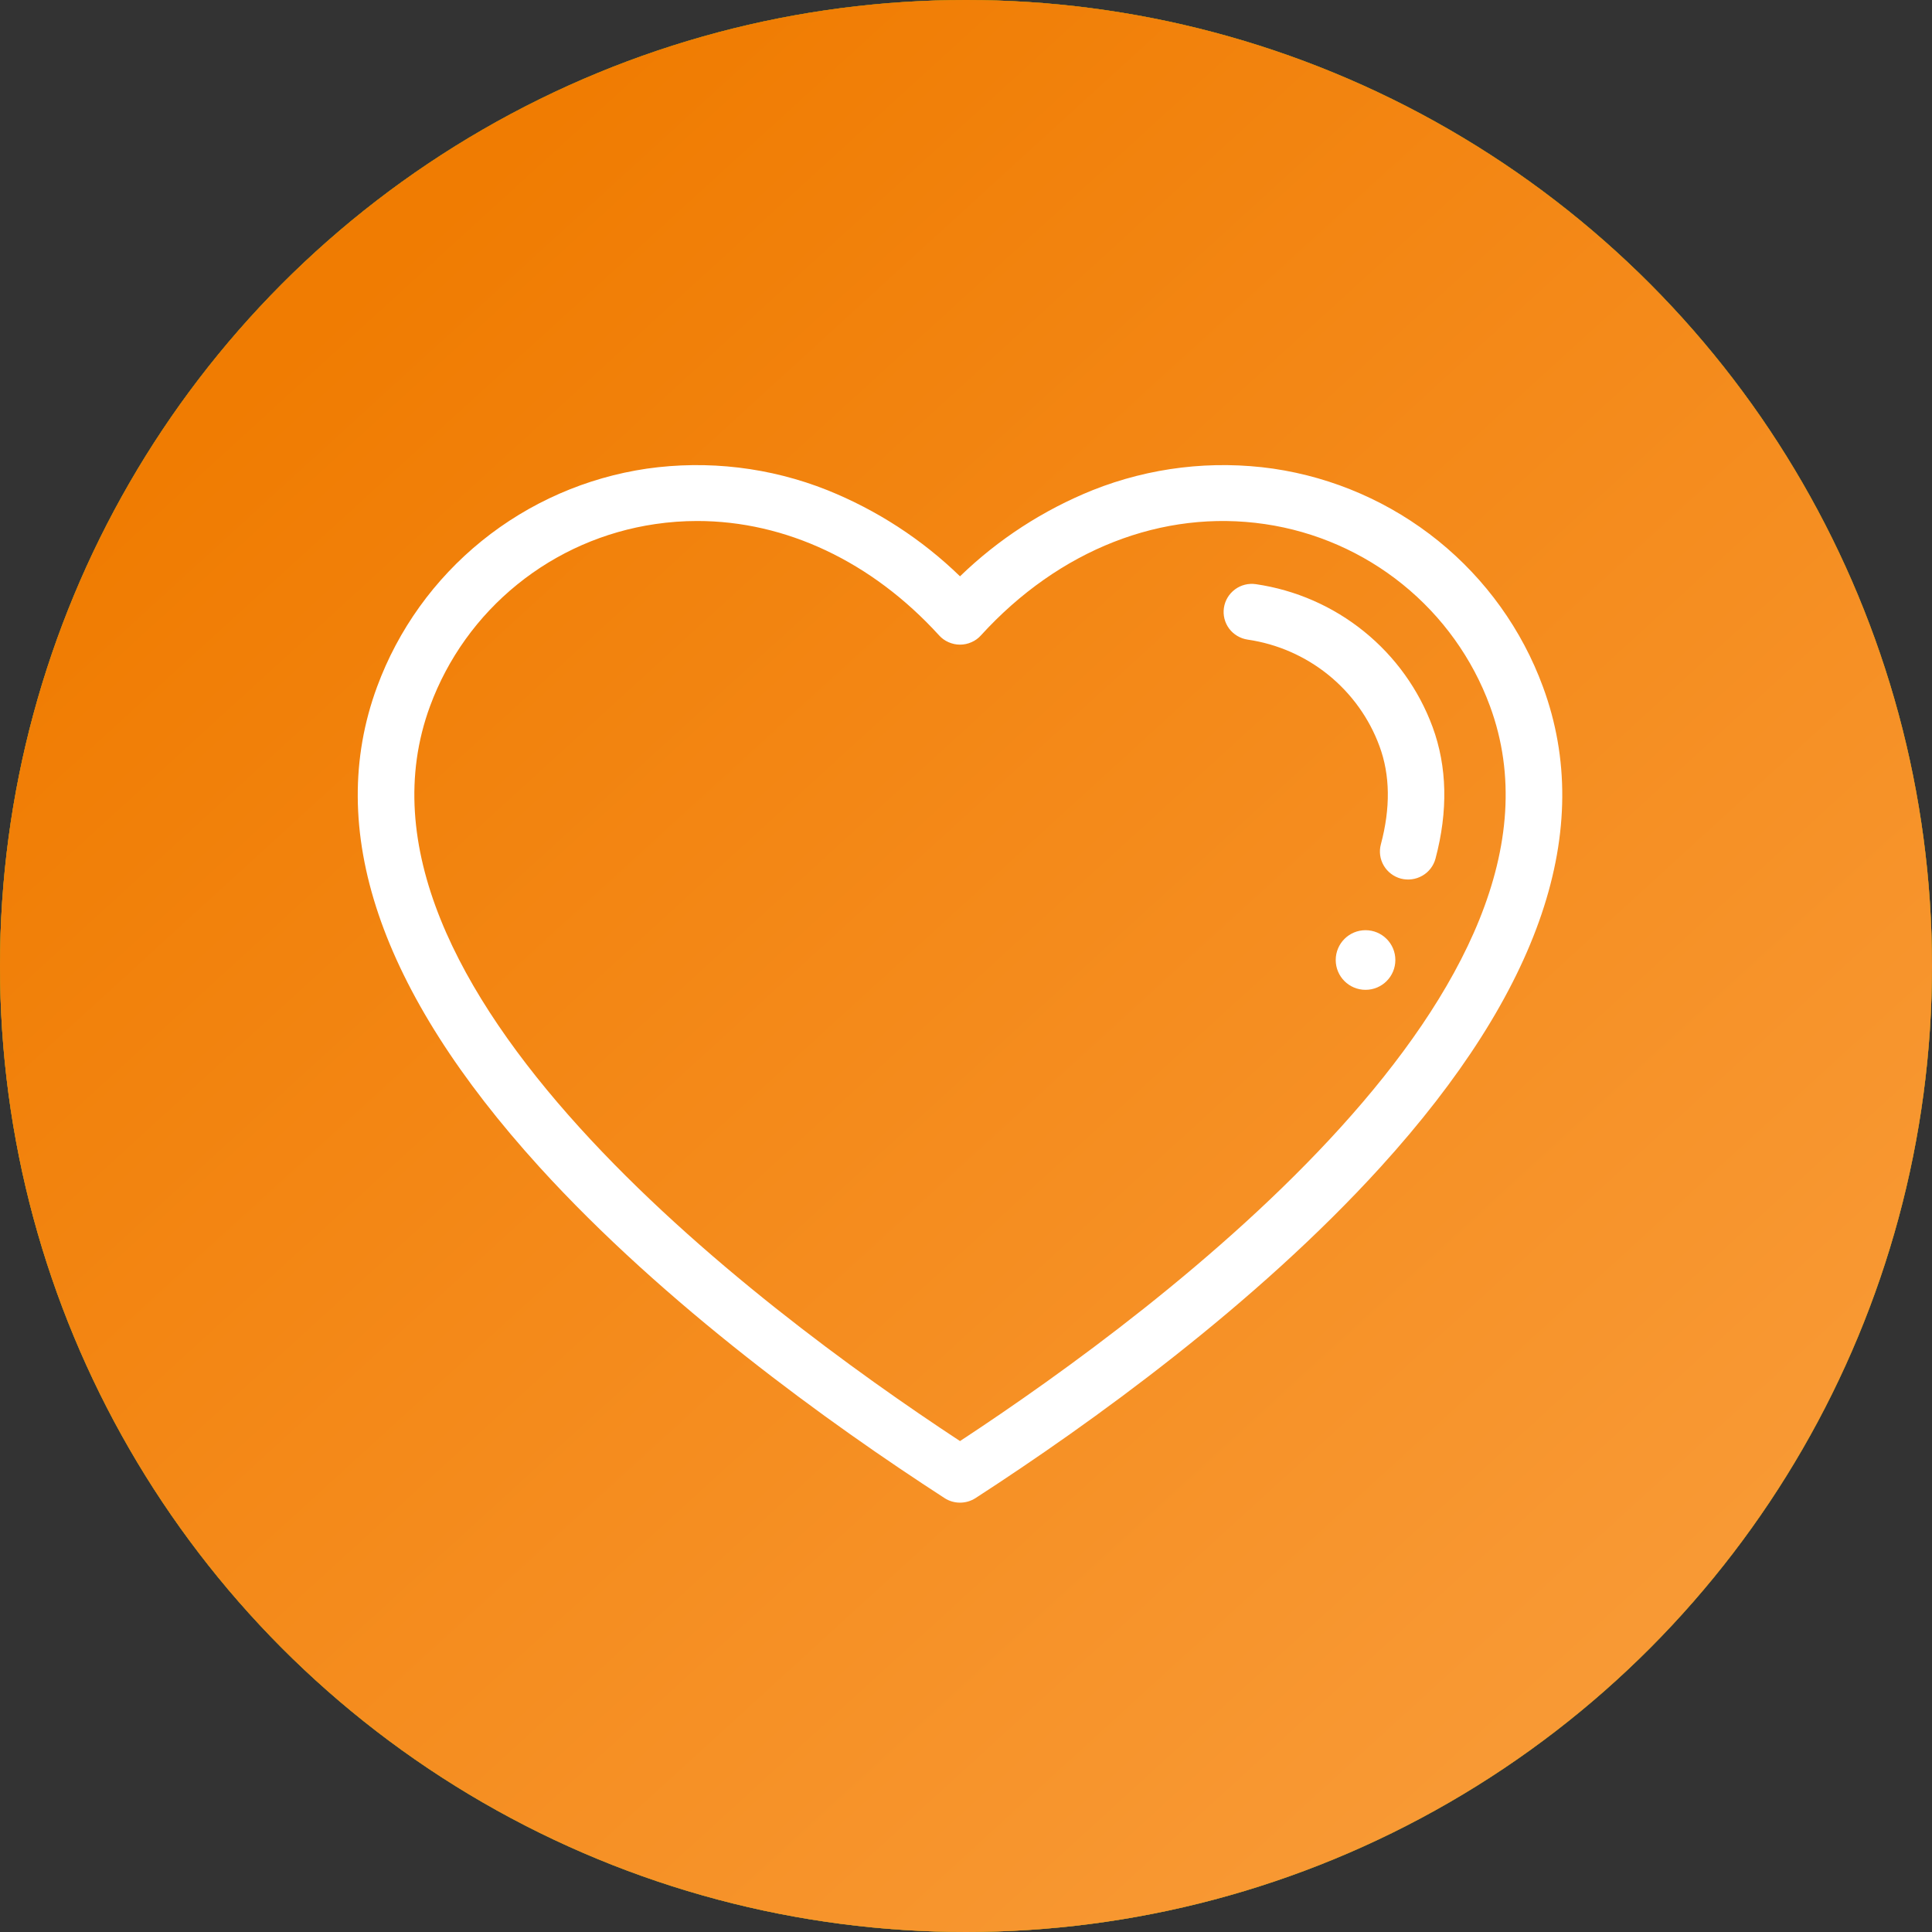
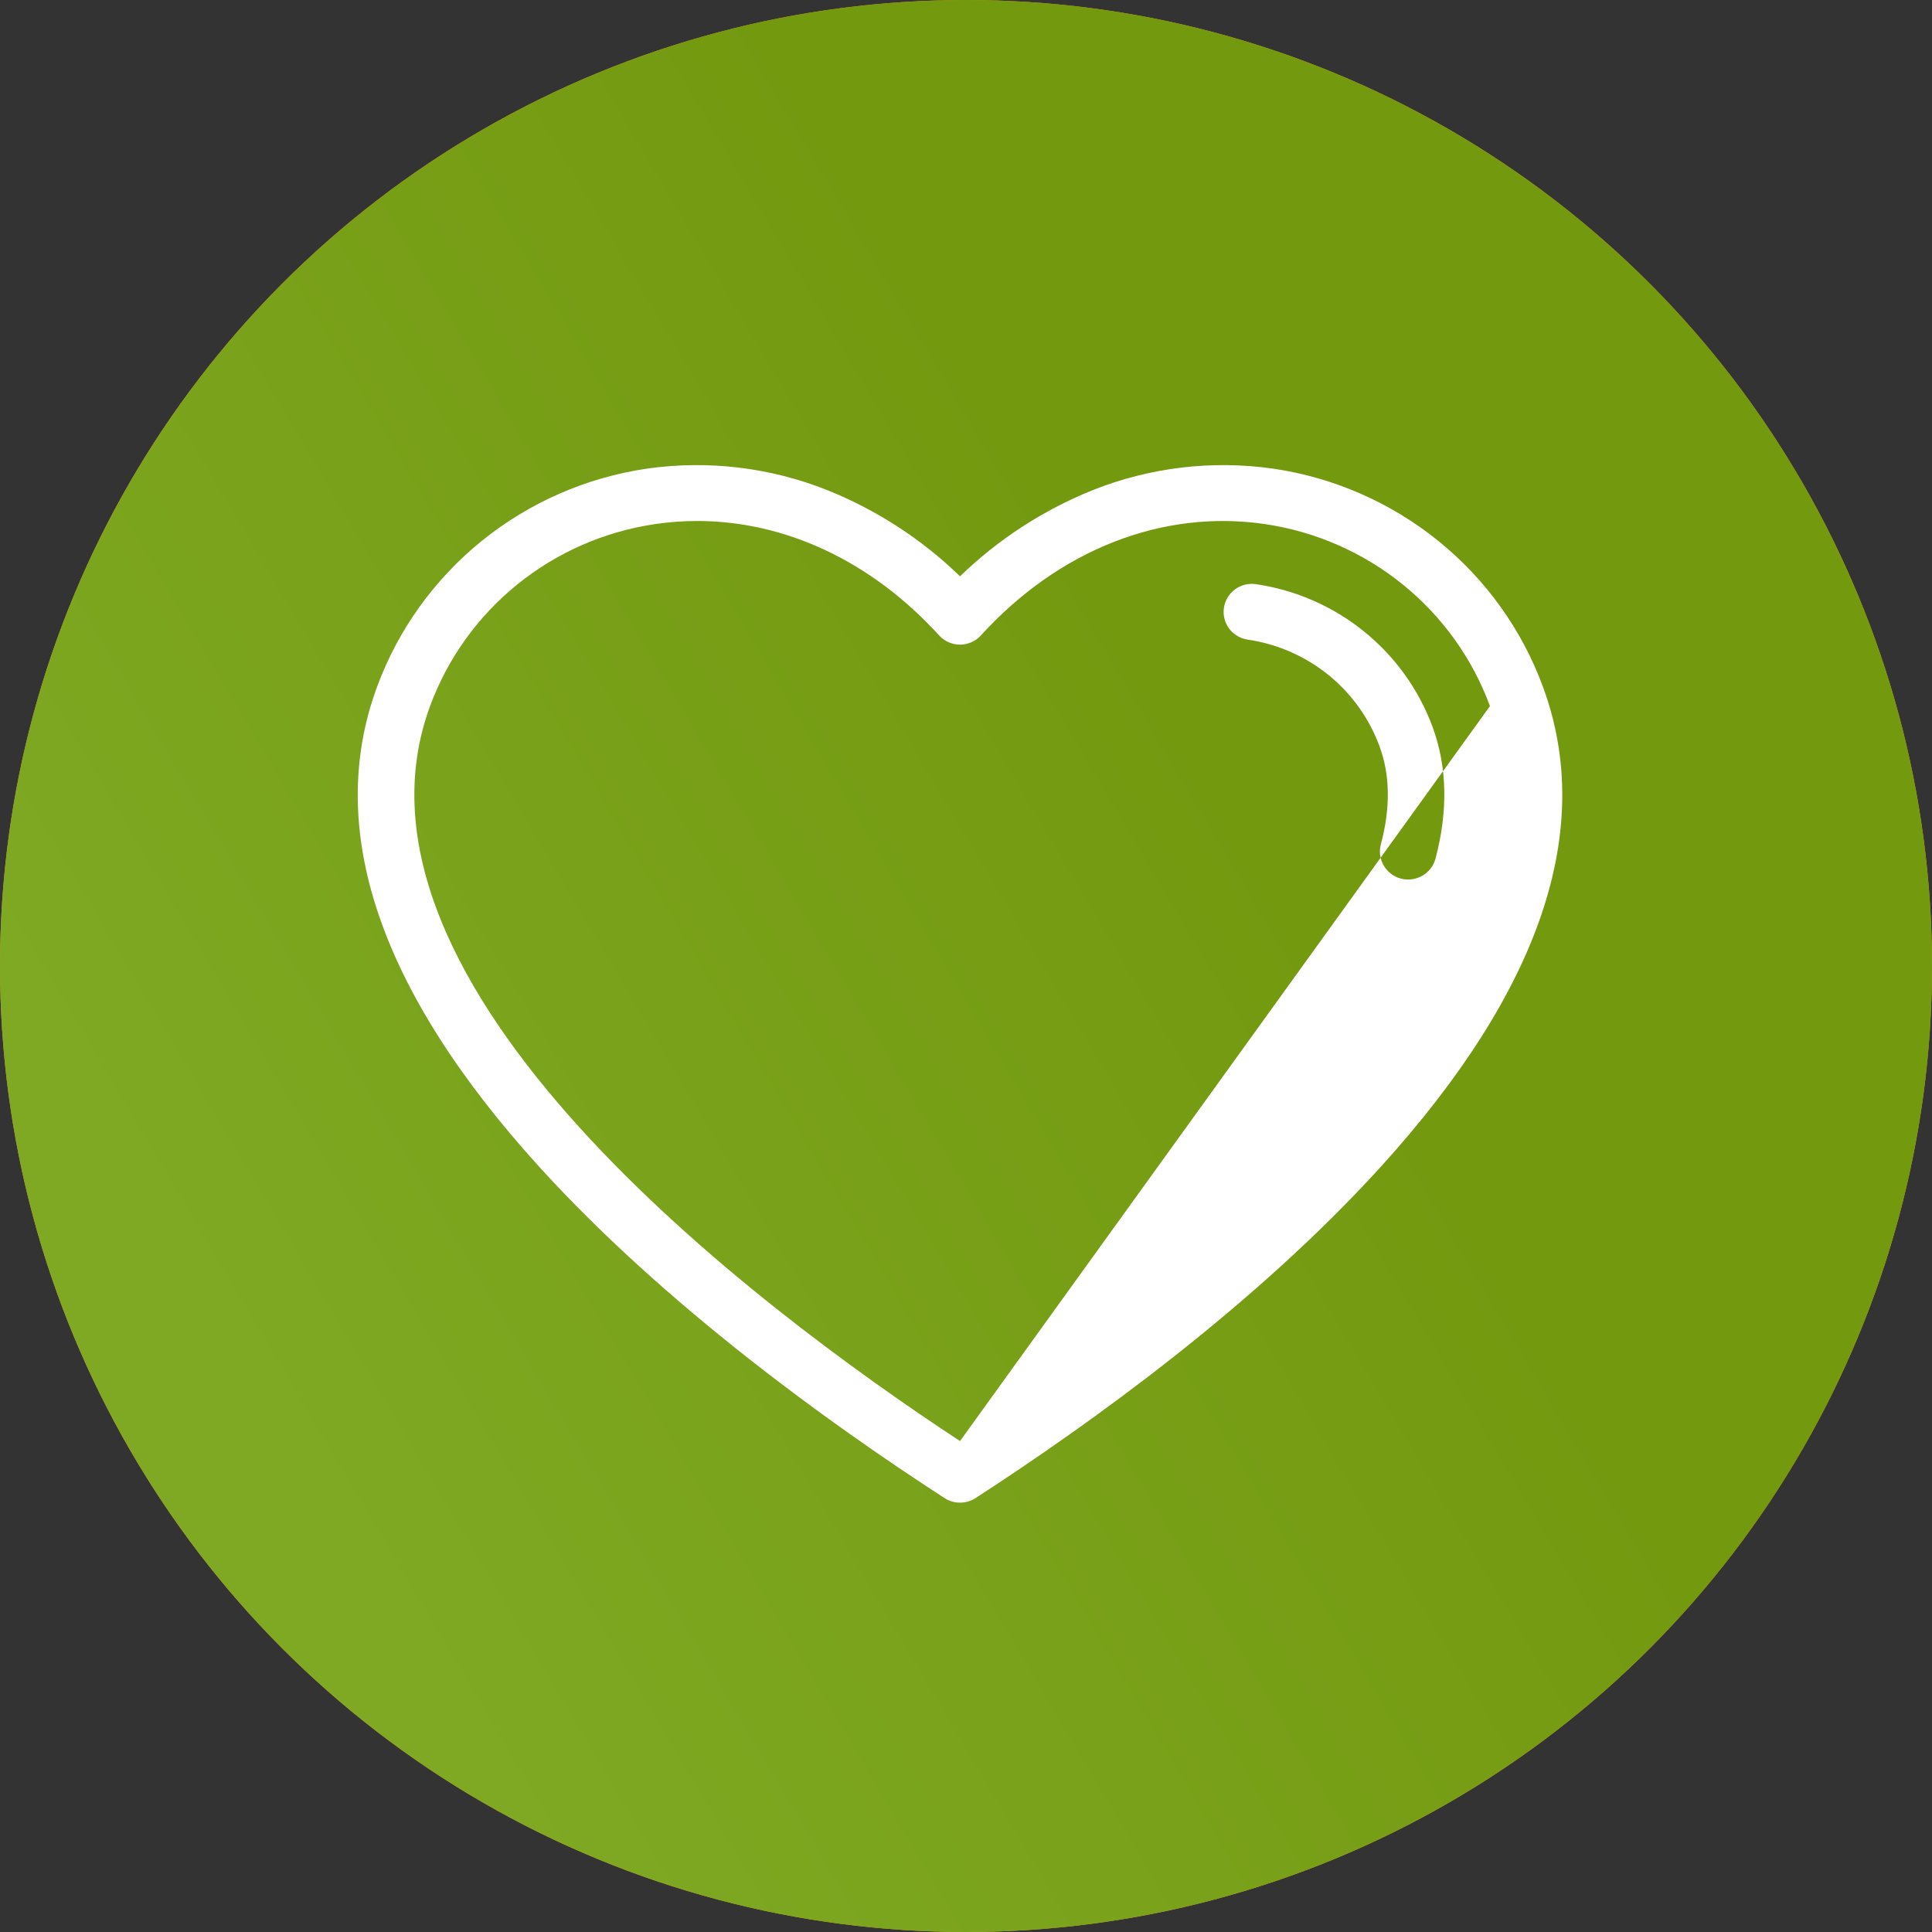
<svg xmlns="http://www.w3.org/2000/svg" width="30" height="30" viewBox="0 0 30 30" fill="none">
  <rect x="0" y="0" width="30" height="30" fill="#333333" stroke="none" />
  <circle cx="15" cy="15" r="15" fill="#F79126" />
  <circle cx="15" cy="15" r="15" fill="url(#paint0_linear_35_439)" />
-   <circle cx="15" cy="15" r="15" fill="url(#paint1_linear_35_439)" />
-   <path d="M19.77 7.277C18.822 7.142 17.856 7.257 16.967 7.611C16.2 7.92 15.5 8.374 14.907 8.949C14.315 8.374 13.615 7.92 12.847 7.611C11.959 7.257 10.992 7.142 10.044 7.277C9.104 7.415 8.218 7.803 7.481 8.399C6.744 8.995 6.182 9.778 5.855 10.665C5.04 12.874 5.888 15.382 8.375 18.12C10.325 20.265 12.873 22.101 14.668 23.263C14.739 23.309 14.822 23.333 14.907 23.333C14.992 23.333 15.075 23.309 15.147 23.263C16.941 22.101 19.49 20.265 21.439 18.12C23.926 15.382 24.774 12.874 23.959 10.665C23.633 9.778 23.071 8.995 22.334 8.399C21.596 7.803 20.711 7.415 19.77 7.277ZM14.907 22.377C11.71 20.276 5.083 15.288 6.678 10.964C6.951 10.224 7.419 9.571 8.034 9.074C8.649 8.576 9.388 8.253 10.173 8.138C10.389 8.106 10.608 8.09 10.827 8.09C12.196 8.09 13.536 8.717 14.582 9.866C14.623 9.912 14.674 9.948 14.729 9.972C14.786 9.997 14.846 10.01 14.907 10.01C14.969 10.01 15.029 9.997 15.085 9.972C15.141 9.948 15.191 9.912 15.232 9.866C16.445 8.534 18.052 7.904 19.642 8.138C20.426 8.253 21.165 8.577 21.78 9.074C22.395 9.571 22.864 10.224 23.136 10.964C24.731 15.288 18.105 20.276 14.907 22.377ZM22.245 11.288C22.472 11.905 22.487 12.594 22.29 13.334C22.26 13.445 22.186 13.541 22.086 13.598C21.985 13.656 21.866 13.672 21.753 13.643C21.641 13.613 21.545 13.54 21.487 13.441C21.428 13.341 21.412 13.222 21.442 13.111C21.593 12.546 21.586 12.034 21.421 11.588C21.262 11.154 20.987 10.772 20.627 10.48C20.267 10.189 19.834 9.999 19.374 9.932C19.259 9.915 19.155 9.853 19.086 9.761C19.017 9.668 18.988 9.552 19.005 9.438C19.022 9.323 19.084 9.221 19.177 9.152C19.27 9.083 19.387 9.054 19.502 9.071C20.118 9.161 20.698 9.415 21.18 9.805C21.663 10.195 22.031 10.708 22.245 11.288Z" fill="white" />
-   <circle cx="21.204" cy="14.907" r="0.463" fill="white" />
+   <path d="M19.77 7.277C18.822 7.142 17.856 7.257 16.967 7.611C16.2 7.92 15.5 8.374 14.907 8.949C14.315 8.374 13.615 7.92 12.847 7.611C11.959 7.257 10.992 7.142 10.044 7.277C9.104 7.415 8.218 7.803 7.481 8.399C6.744 8.995 6.182 9.778 5.855 10.665C5.04 12.874 5.888 15.382 8.375 18.12C10.325 20.265 12.873 22.101 14.668 23.263C14.739 23.309 14.822 23.333 14.907 23.333C14.992 23.333 15.075 23.309 15.147 23.263C16.941 22.101 19.49 20.265 21.439 18.12C23.926 15.382 24.774 12.874 23.959 10.665C23.633 9.778 23.071 8.995 22.334 8.399C21.596 7.803 20.711 7.415 19.77 7.277ZM14.907 22.377C11.71 20.276 5.083 15.288 6.678 10.964C6.951 10.224 7.419 9.571 8.034 9.074C8.649 8.576 9.388 8.253 10.173 8.138C10.389 8.106 10.608 8.09 10.827 8.09C12.196 8.09 13.536 8.717 14.582 9.866C14.623 9.912 14.674 9.948 14.729 9.972C14.786 9.997 14.846 10.01 14.907 10.01C14.969 10.01 15.029 9.997 15.085 9.972C15.141 9.948 15.191 9.912 15.232 9.866C16.445 8.534 18.052 7.904 19.642 8.138C20.426 8.253 21.165 8.577 21.78 9.074C22.395 9.571 22.864 10.224 23.136 10.964ZM22.245 11.288C22.472 11.905 22.487 12.594 22.29 13.334C22.26 13.445 22.186 13.541 22.086 13.598C21.985 13.656 21.866 13.672 21.753 13.643C21.641 13.613 21.545 13.54 21.487 13.441C21.428 13.341 21.412 13.222 21.442 13.111C21.593 12.546 21.586 12.034 21.421 11.588C21.262 11.154 20.987 10.772 20.627 10.48C20.267 10.189 19.834 9.999 19.374 9.932C19.259 9.915 19.155 9.853 19.086 9.761C19.017 9.668 18.988 9.552 19.005 9.438C19.022 9.323 19.084 9.221 19.177 9.152C19.27 9.083 19.387 9.054 19.502 9.071C20.118 9.161 20.698 9.415 21.18 9.805C21.663 10.195 22.031 10.708 22.245 11.288Z" fill="white" />
  <defs>
    <linearGradient id="paint0_linear_35_439" x1="2.614" y1="25.512" x2="21.986" y2="14.031" gradientUnits="userSpaceOnUse">
      <stop offset="0.14" stop-color="#7FA923" />
      <stop offset="0.929" stop-color="#73990F" />
    </linearGradient>
    <linearGradient id="paint1_linear_35_439" x1="9.837" y1="0.571" x2="44.651" y2="38.686" gradientUnits="userSpaceOnUse">
      <stop stop-color="#F07C02" />
      <stop offset="1" stop-color="#FFB05C" />
    </linearGradient>
  </defs>
</svg>